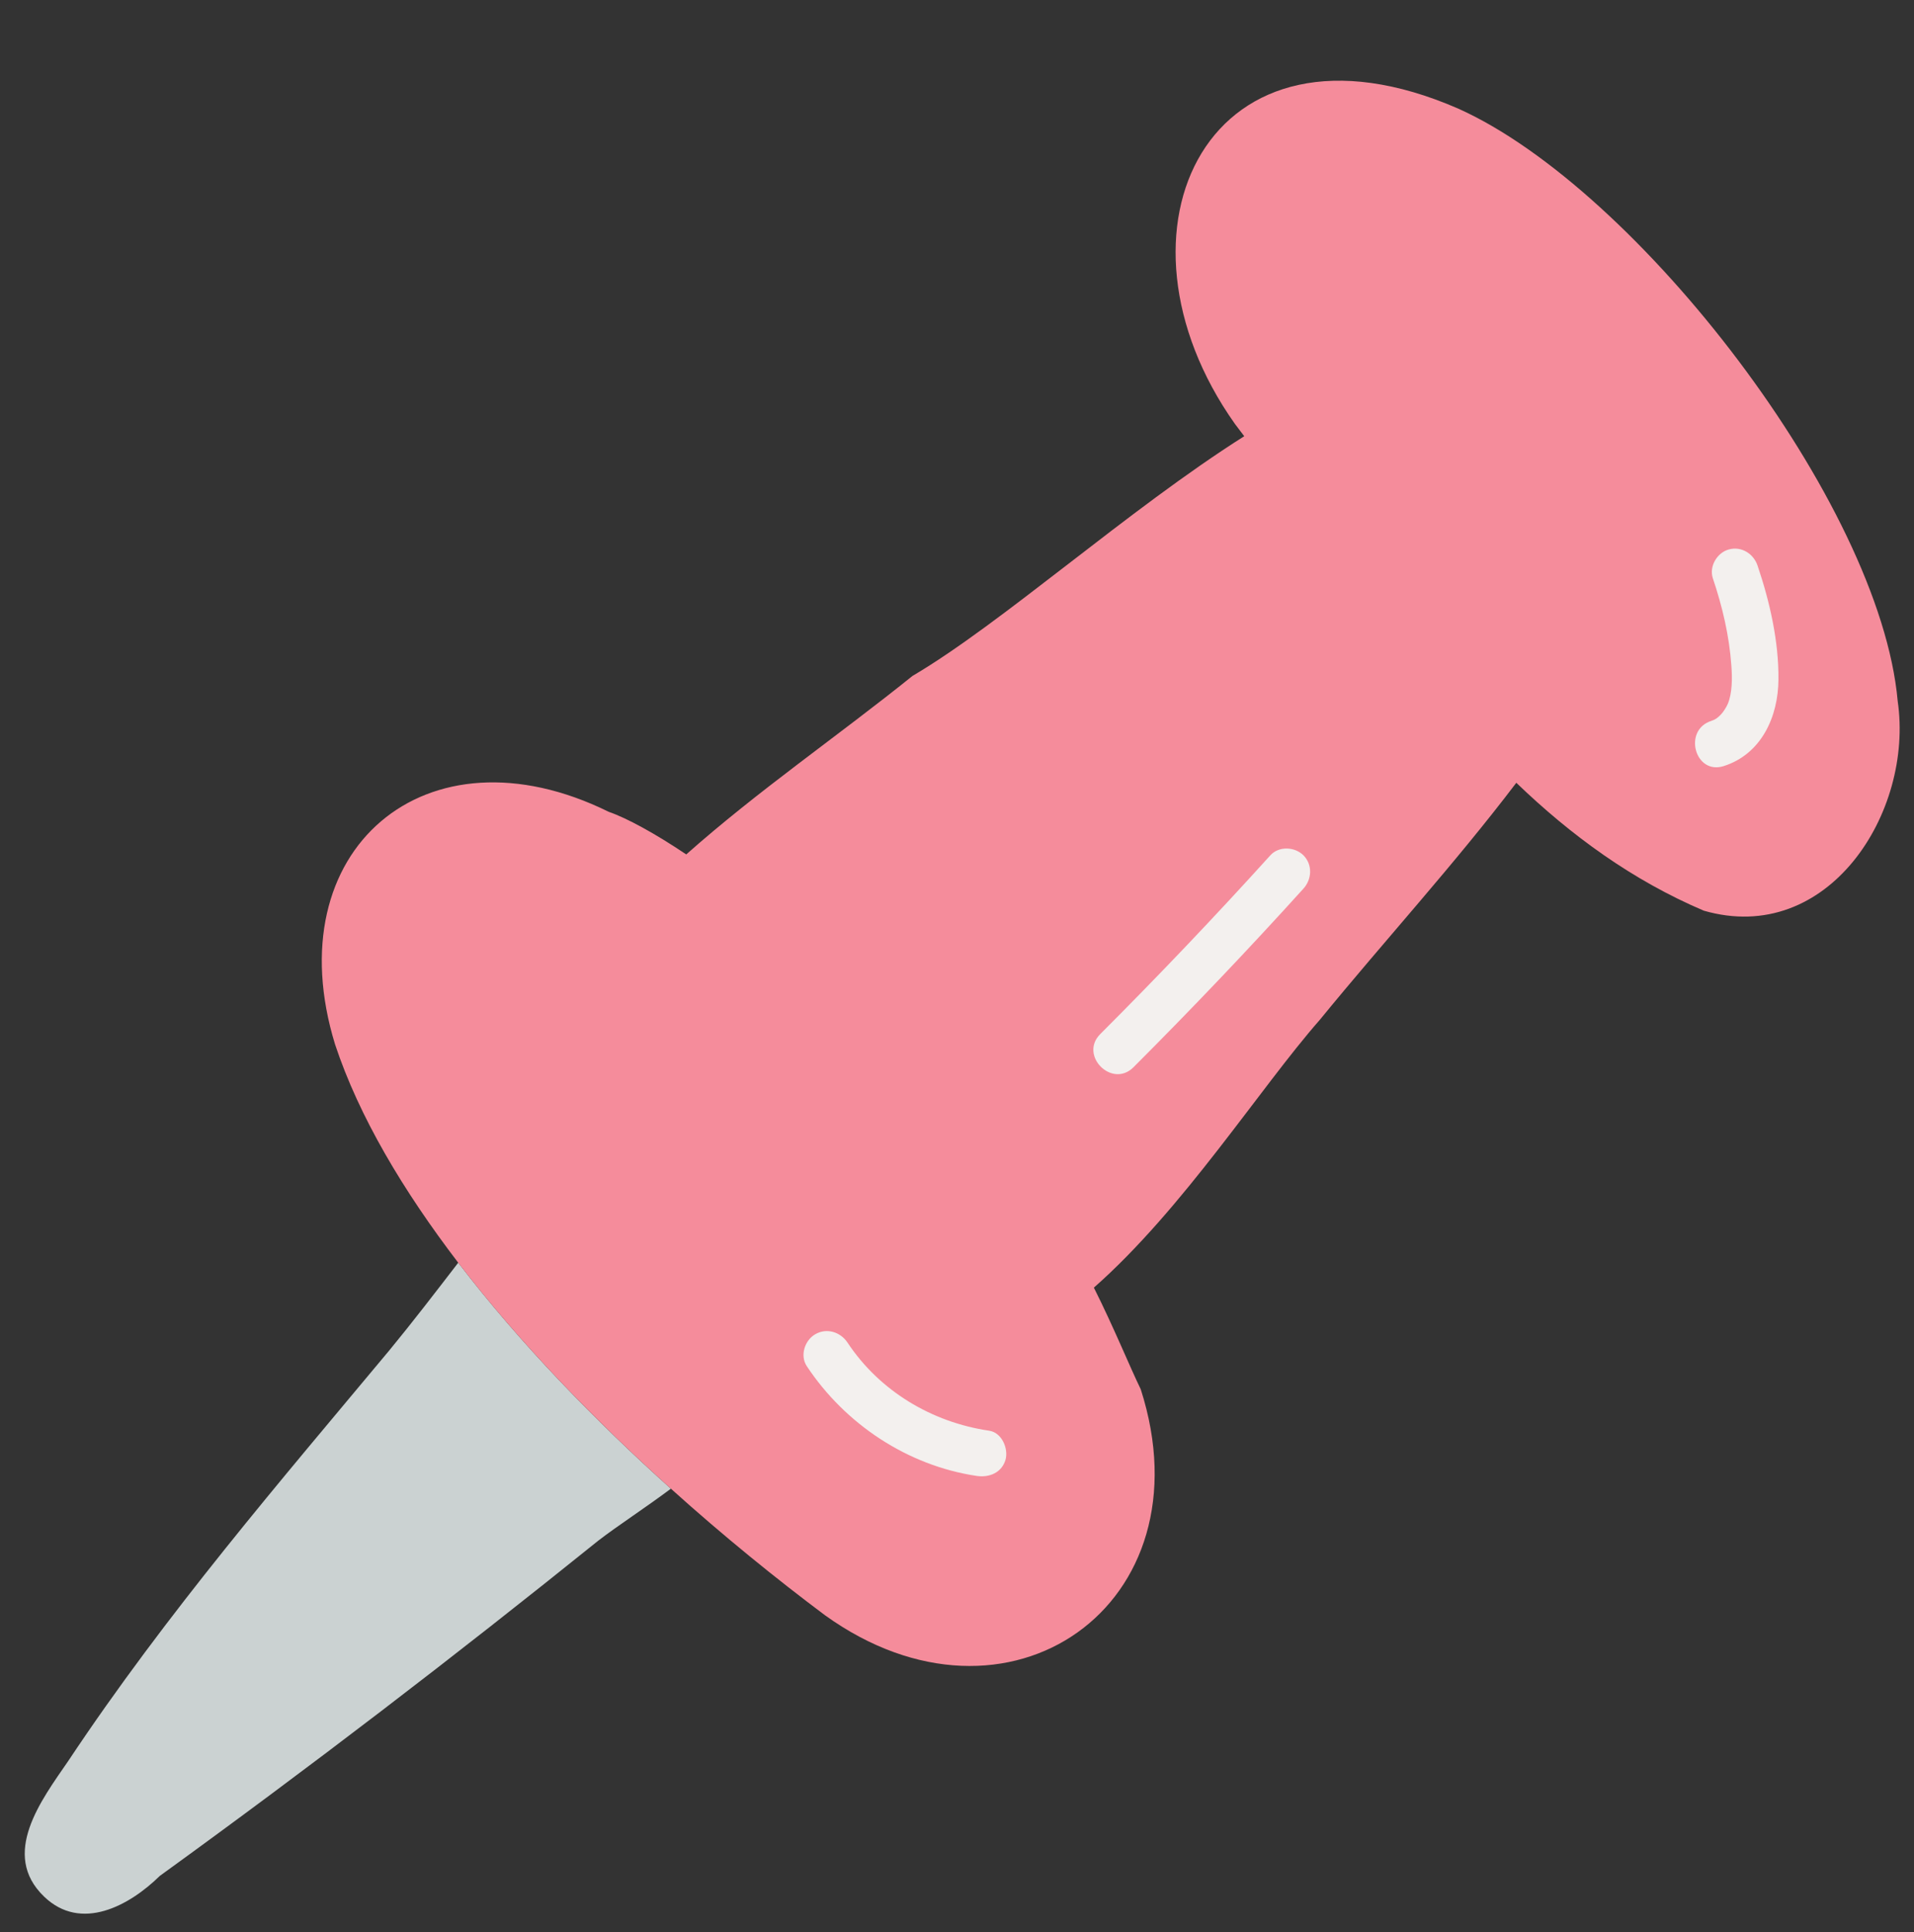
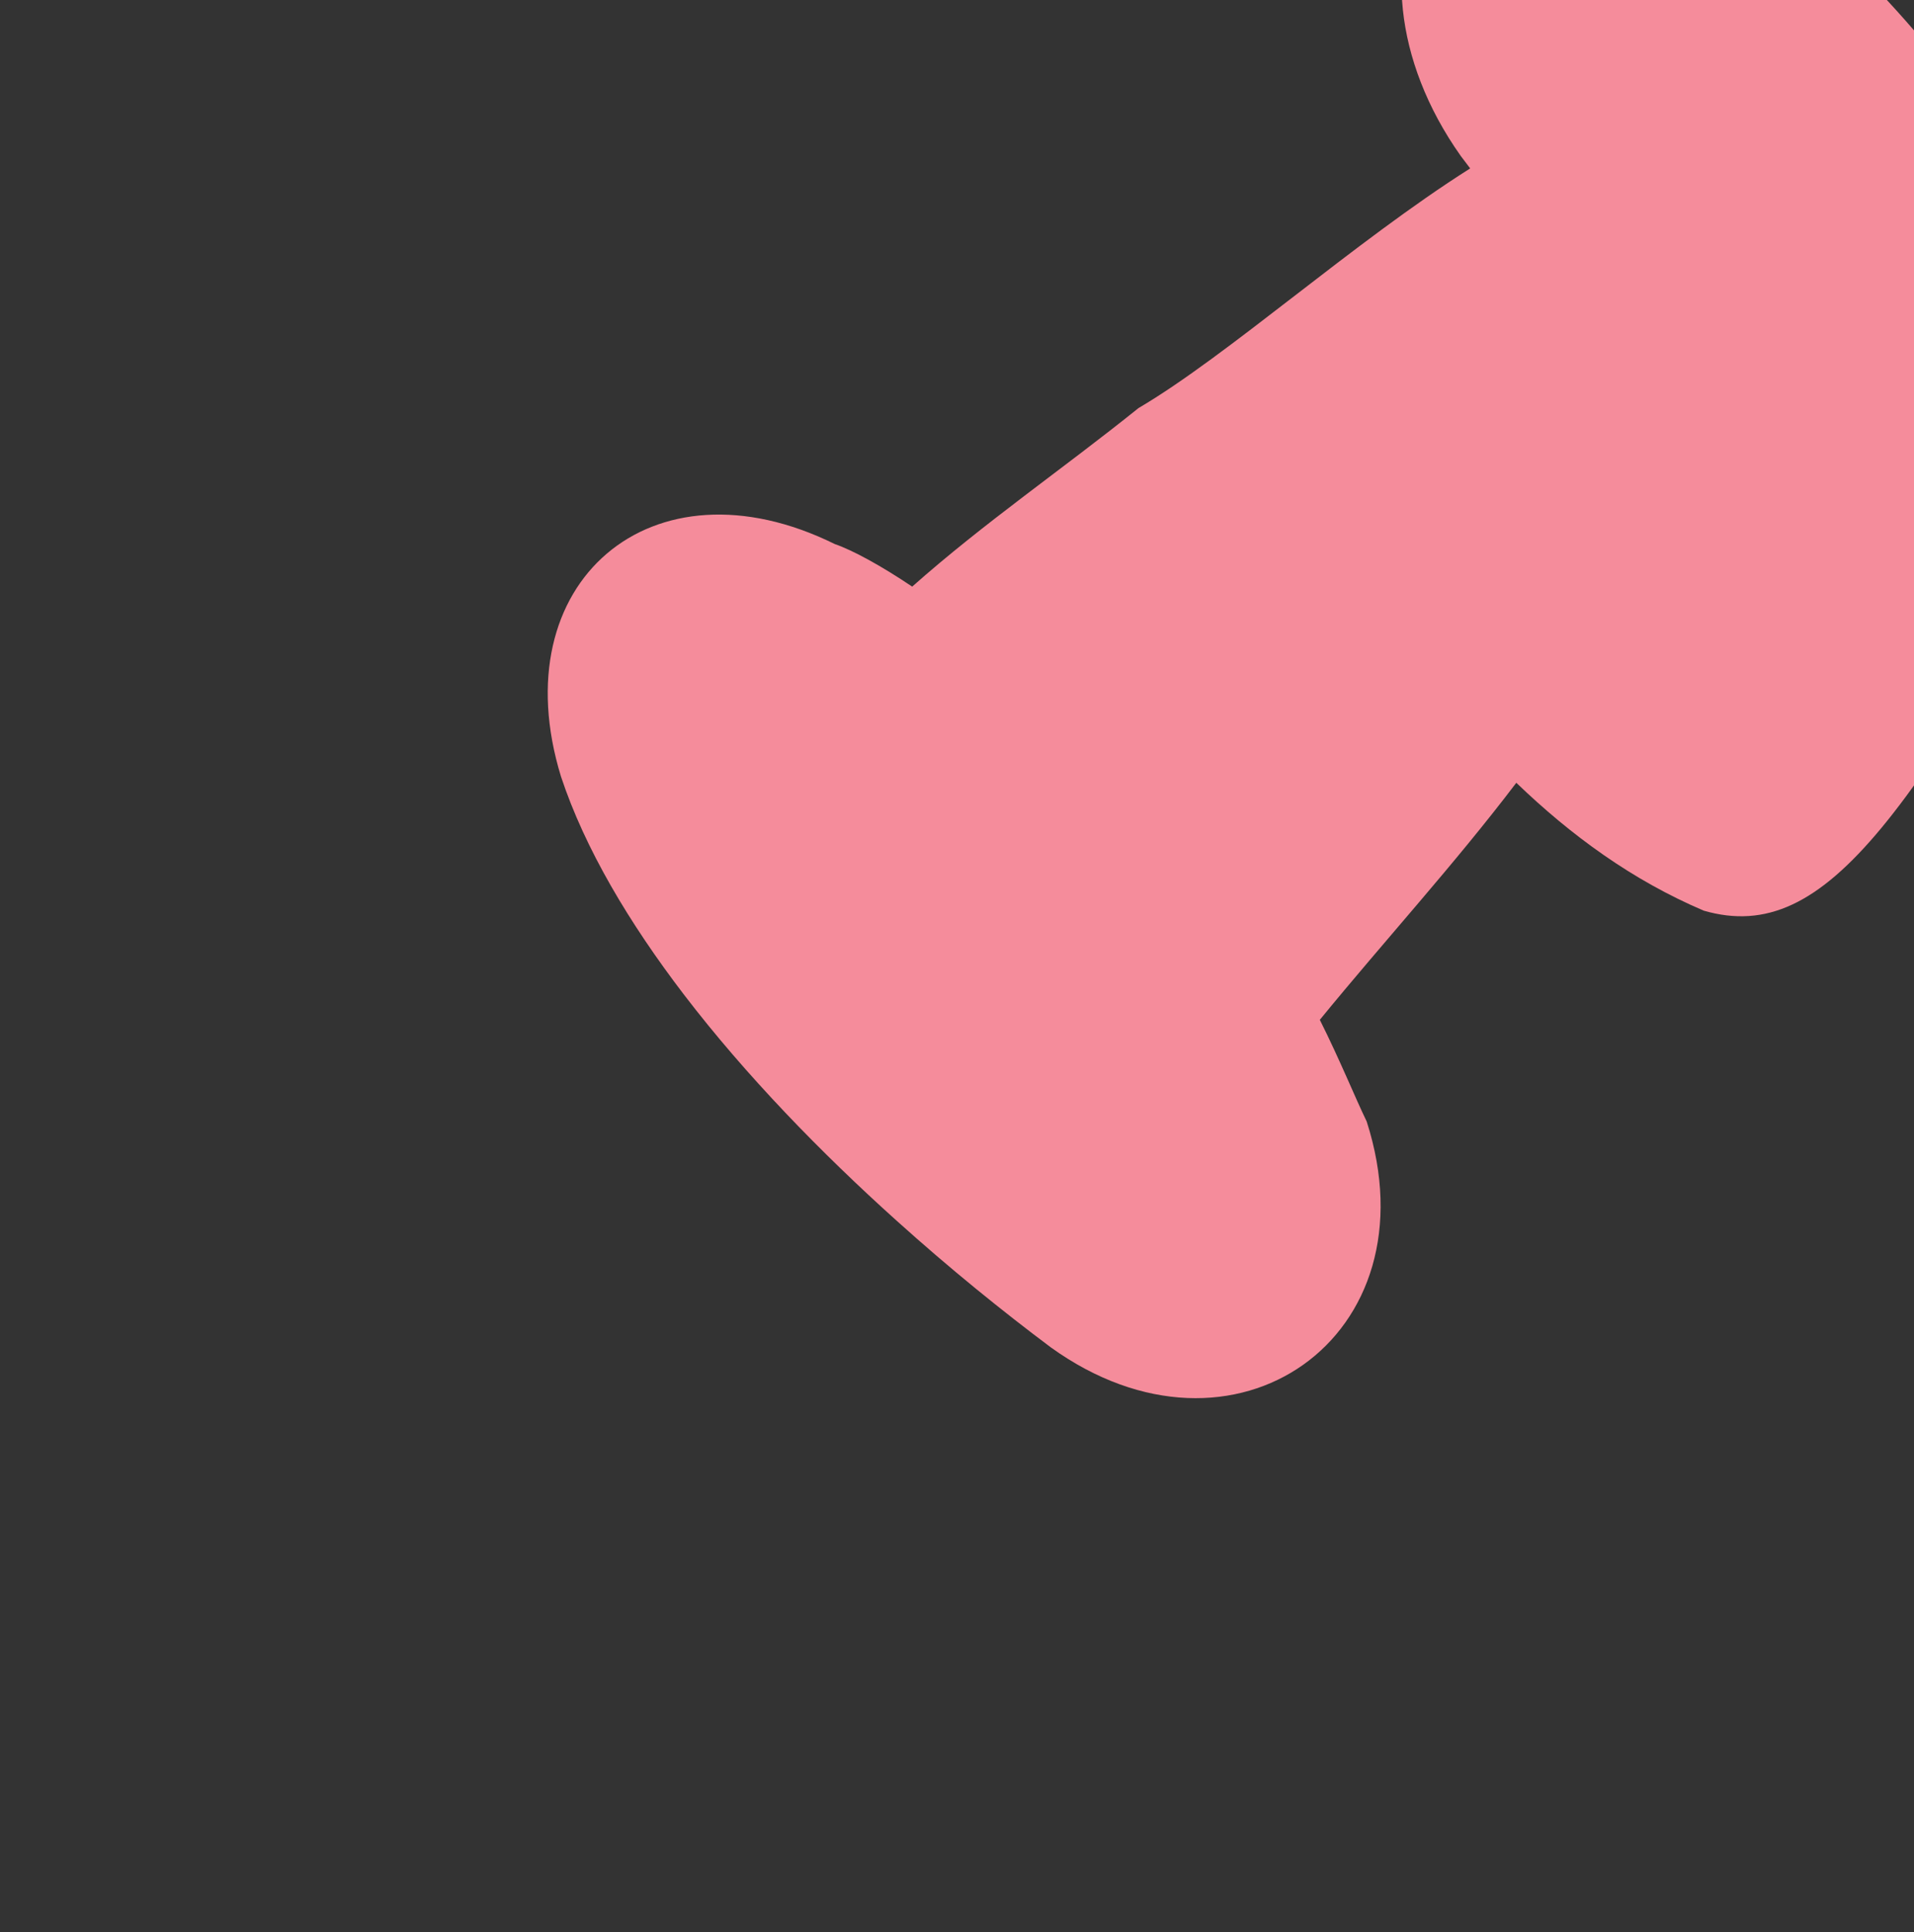
<svg xmlns="http://www.w3.org/2000/svg" height="1030.3" preserveAspectRatio="xMidYMid meet" version="1.0" viewBox="-13.2 -43.1 1020.8 1030.3" width="1020.8" zoomAndPan="magnify">
  <rect x="-13.2" y="-43.1" width="1020.8" height="1030.3" fill="#333333" stroke="none" />
  <g id="change1_1">
-     <path d="M344.6,750.7c-13.6,10.2-27.9,19.4-38.7,27.7C229.4,840,151.6,899.6,72,957.2c-16.2,15.9-42,30-61.7,11 c-23.5-22.6-1.4-51.5,12.9-72.3C75.5,817.2,136.7,746.2,194.4,677c12.6-15.3,24.7-31.1,36.8-46.8 C264.1,673.2,304.3,714.5,344.6,750.7z" fill="#cbd2d2" />
-   </g>
+     </g>
  <g id="change2_1">
-     <path d="M895.5,442.5c-38.1-16.2-70.8-40.1-100-68.2c-33.1,43.6-70.4,84.3-104.8,126.4 c-31.8,36.2-72.8,100.8-120.5,142.8c10.6,21.1,19.1,42.1,25,54.2c36.9,114.9-70.8,190.7-168.4,120.5c-25.8-19.3-54-42.1-82.2-67.5 c-40.3-36.2-80.5-77.5-113.5-120.6c-29.2-38.2-52.8-77.7-65.6-116.3c-31.8-103.5,48.3-172.2,146-124c9.6,3.3,24.8,11.6,41.3,22.7 c38.3-34,80.8-63.1,120.7-95.2c47.5-27.9,114.9-88.6,176.9-127.8c-1.7-2.2-3.3-4.4-5-6.6c-73-103.1-13.9-226,119.1-168.1 c95.5,42.8,225,210.4,234.4,315.9C1007.6,390.2,961.7,461.6,895.5,442.5z" fill="#f58c9b" />
+     <path d="M895.5,442.5c-38.1-16.2-70.8-40.1-100-68.2c-33.1,43.6-70.4,84.3-104.8,126.4 c10.6,21.1,19.1,42.1,25,54.2c36.9,114.9-70.8,190.7-168.4,120.5c-25.8-19.3-54-42.1-82.2-67.5 c-40.3-36.2-80.5-77.5-113.5-120.6c-29.2-38.2-52.8-77.7-65.6-116.3c-31.8-103.5,48.3-172.2,146-124c9.6,3.3,24.8,11.6,41.3,22.7 c38.3-34,80.8-63.1,120.7-95.2c47.5-27.9,114.9-88.6,176.9-127.8c-1.7-2.2-3.3-4.4-5-6.6c-73-103.1-13.9-226,119.1-168.1 c95.5,42.8,225,210.4,234.4,315.9C1007.6,390.2,961.7,461.6,895.5,442.5z" fill="#f58c9b" />
  </g>
  <g fill="#f3f0ee" id="change3_1">
-     <path d="M900.3,265.2c5.1,15.1,8.8,30.8,9.9,46.7c0.5,6.7,0.5,14.5-1.9,20.3c-0.7,1.7-2.5,4.5-3.6,5.6 c-1.9,2-3.1,2.8-5.2,3.5c-15.3,4.9-8.7,29,6.6,24.1c20.1-6.4,29.1-26.3,29.2-46.2c0.2-20.3-4.6-41.4-11.1-60.6 c-2.1-6.4-8.6-10.6-15.4-8.7C902.8,251.5,898.2,258.7,900.3,265.2L900.3,265.2z" />
-     <path d="M664.3,413c-29.4,32.5-59.7,64.3-90.7,95.3c-11.4,11.4,6.3,29.1,17.7,17.7c31-31,61.3-62.8,90.7-95.3 c4.5-5,4.9-12.7,0-17.7C677.4,408.4,668.9,407.9,664.3,413L664.3,413z" />
-     <path d="M417.1,685.4c20.5,30.9,53.7,53,90.6,58.5c6.7,1,13.4-1.7,15.4-8.7c1.6-5.9-2-14.4-8.7-15.4 c-30.7-4.5-58.5-21.2-75.6-47c-3.7-5.6-11-8-17.1-4.5C416,671.5,413.3,679.7,417.1,685.4L417.1,685.4z" />
-   </g>
+     </g>
</svg>